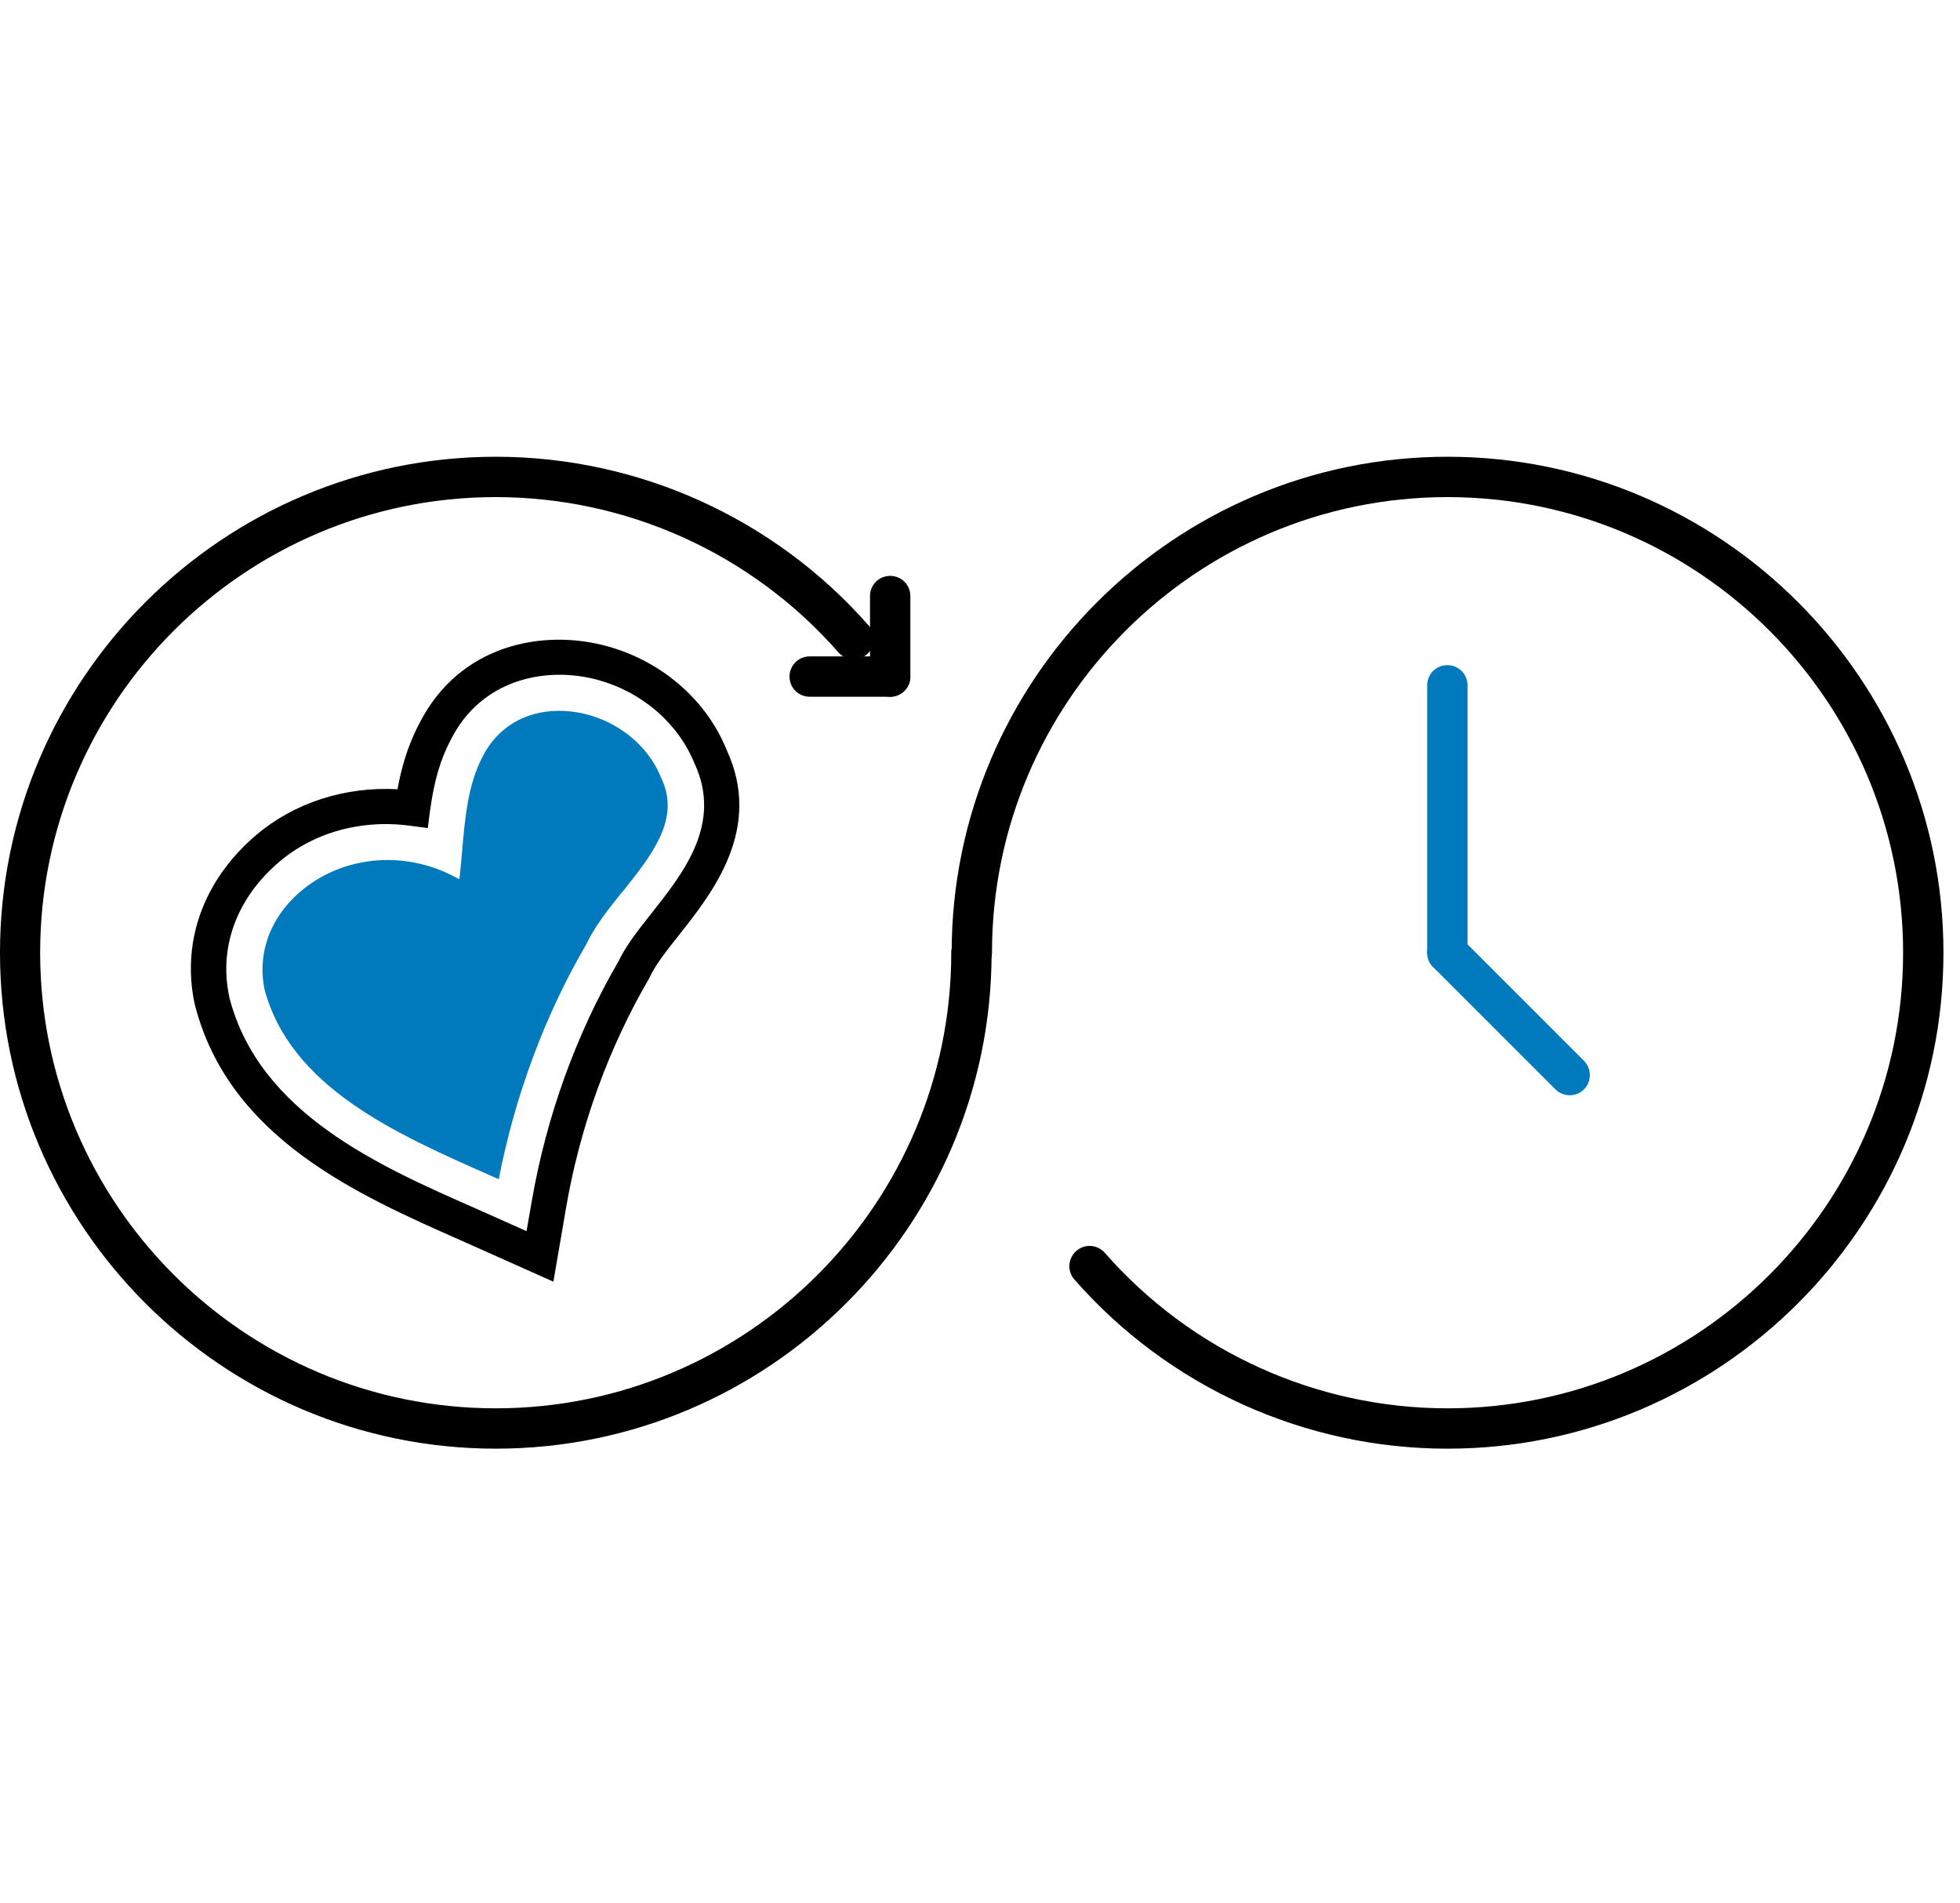
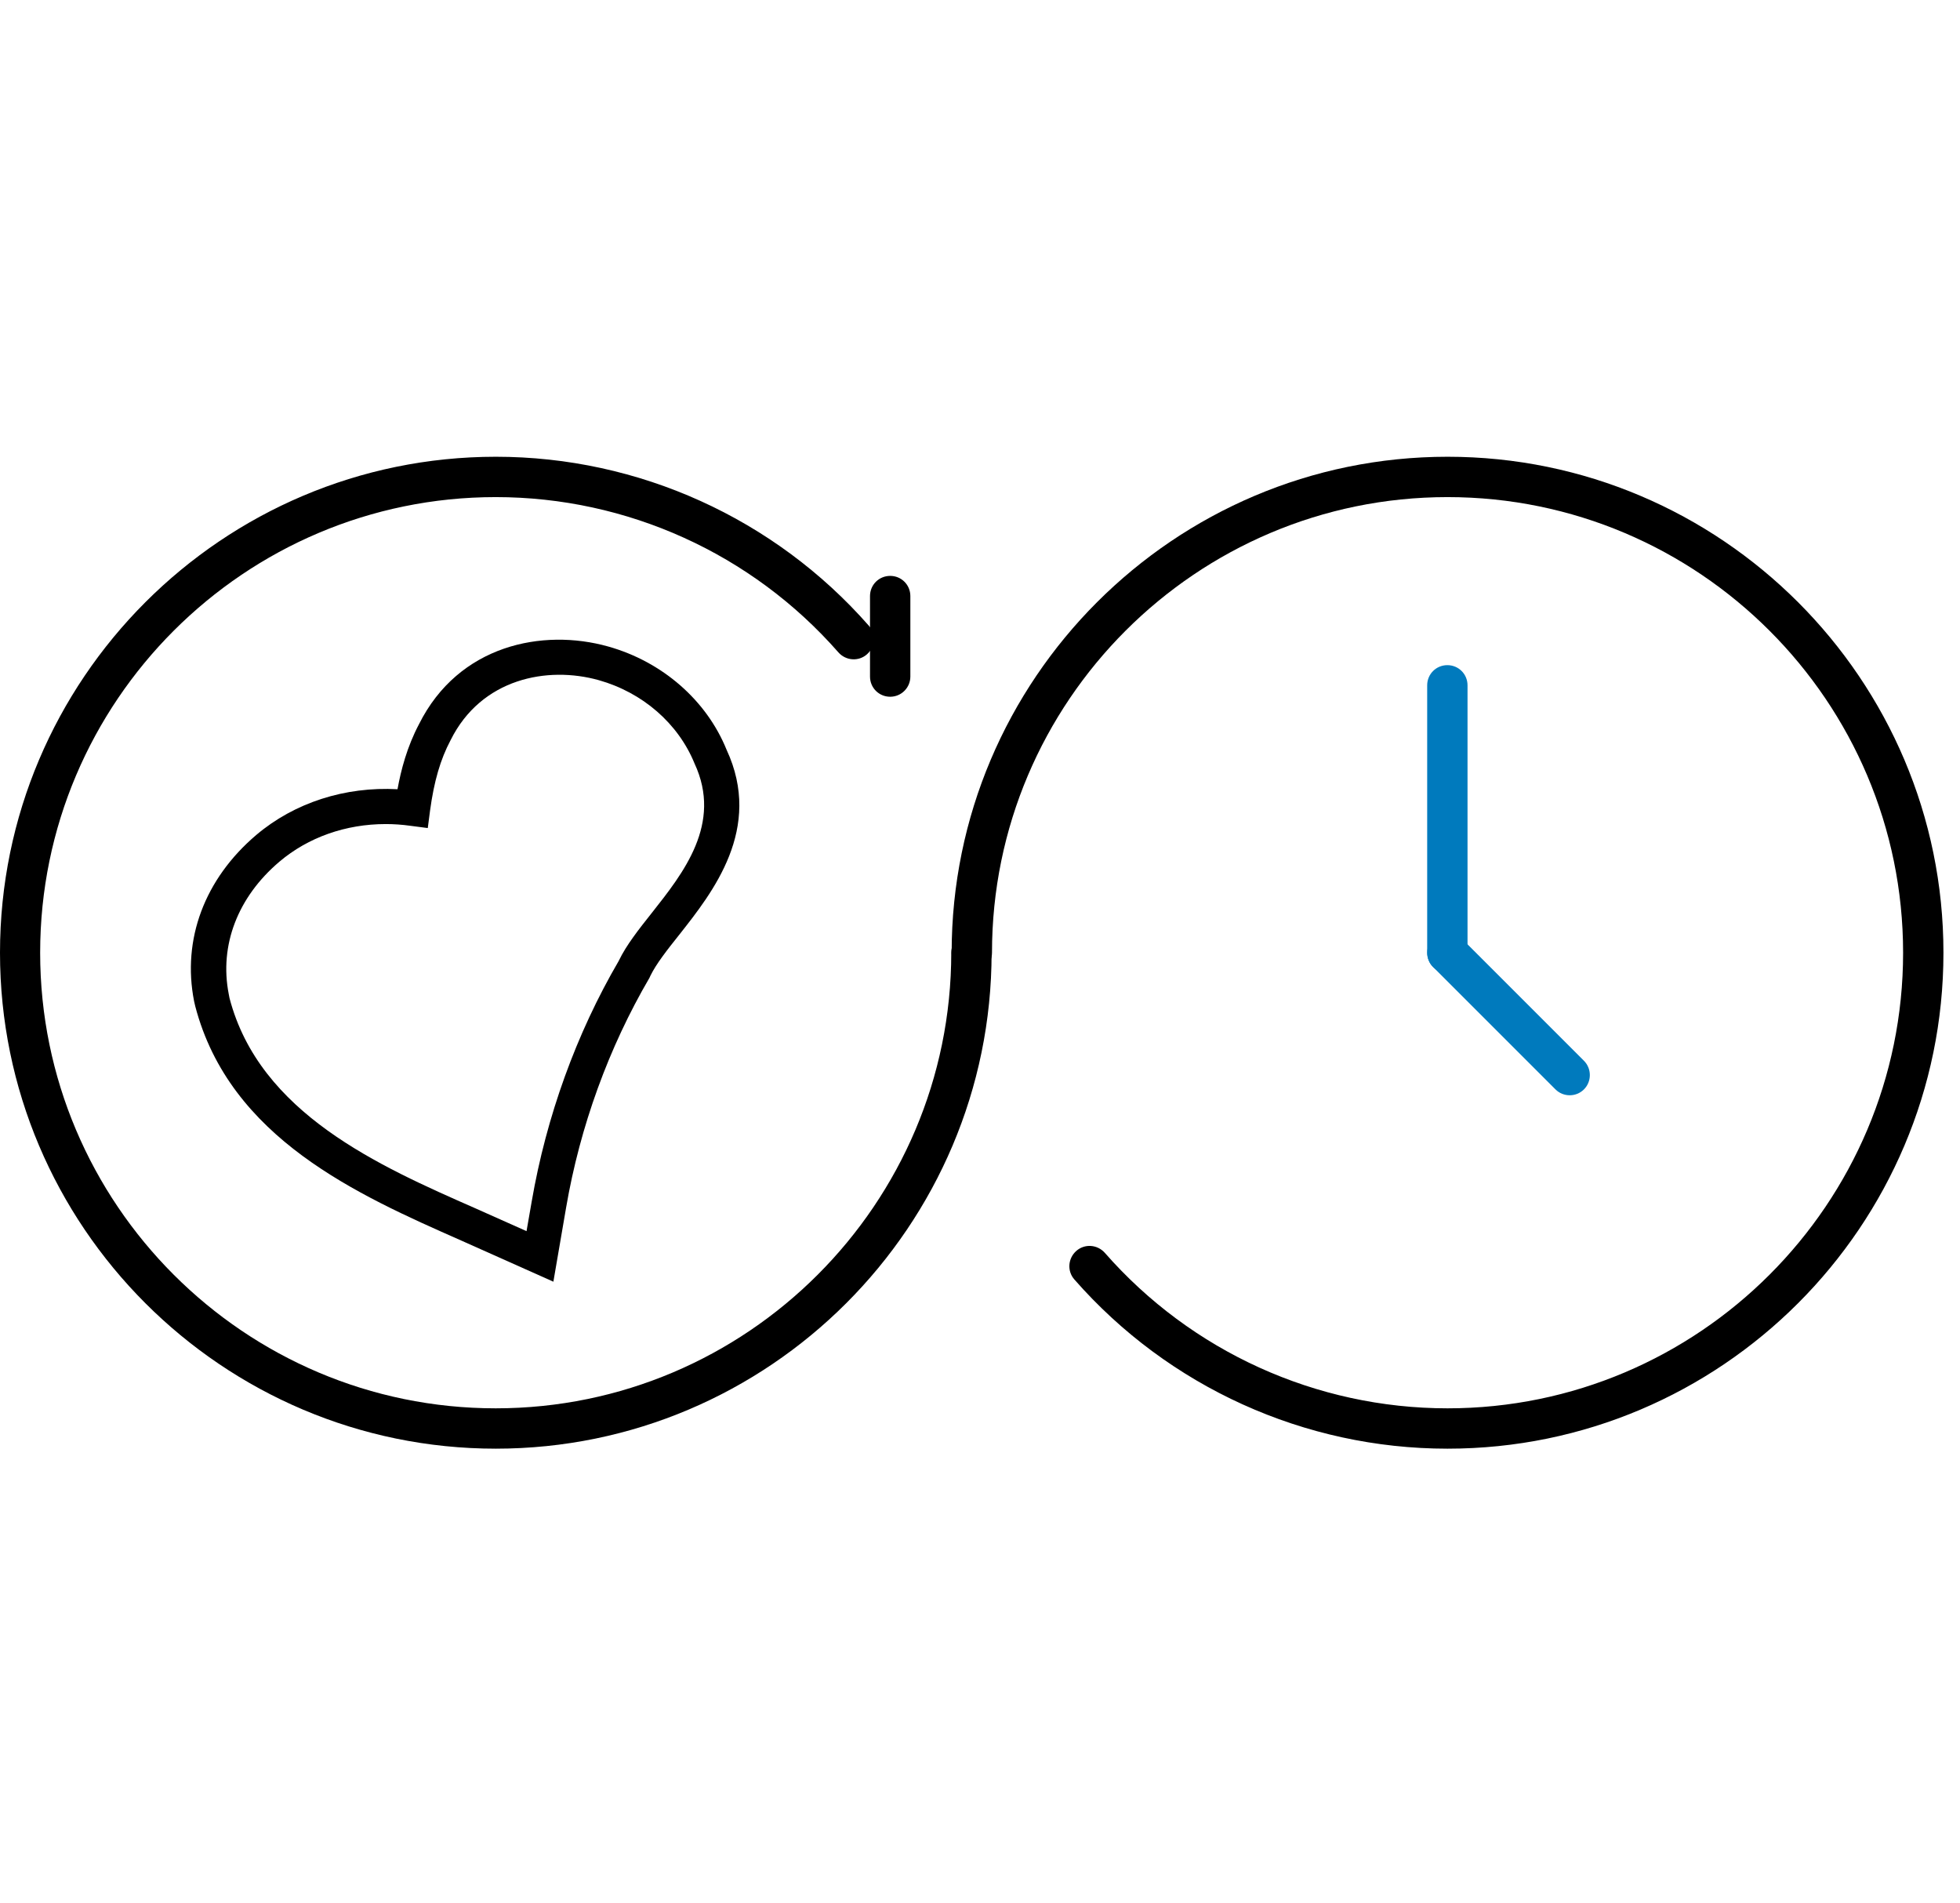
<svg xmlns="http://www.w3.org/2000/svg" width="103" height="100" viewBox="0 0 103 100" fill="none">
  <path d="M46.78 36.61C46.19 36.61 45.72 36.14 45.72 35.55V31.32C45.72 30.73 46.19 30.26 46.78 30.26C47.37 30.26 47.84 30.73 47.84 31.32V35.55C47.84 36.13 47.37 36.61 46.78 36.61Z" fill="black" />
-   <path d="M46.78 36.61H42.55C41.96 36.61 41.49 36.14 41.49 35.55C41.49 34.96 41.96 34.49 42.55 34.49H46.78C47.37 34.49 47.84 34.96 47.84 35.55C47.84 36.14 47.37 36.61 46.78 36.61Z" fill="black" />
  <path d="M26.06 76.12C11.69 76.12 0 64.43 0 50.06C0 35.69 11.69 24 26.06 24C33.56 24 40.71 27.24 45.66 32.88C46.05 33.32 46 33.99 45.56 34.38C45.12 34.77 44.45 34.72 44.06 34.28C39.51 29.09 32.95 26.12 26.05 26.12C12.85 26.12 2.11 36.86 2.11 50.06C2.11 63.26 12.85 74 26.05 74C39.25 74 49.99 63.26 49.99 50.06C49.99 49.47 50.46 49 51.05 49C51.64 49 52.11 49.47 52.11 50.06C52.11 64.43 40.42 76.12 26.05 76.12H26.06Z" fill="black" />
  <path d="M76.06 76.12C68.56 76.12 61.41 72.88 56.46 67.23C56.07 66.79 56.12 66.12 56.56 65.73C57 65.34 57.67 65.39 58.06 65.83C62.61 71.02 69.17 74 76.07 74C89.27 74 100.01 63.26 100.01 50.06C100.01 36.86 89.27 26.12 76.07 26.12C62.87 26.12 52.13 36.86 52.13 50.06C52.13 50.65 51.66 51.12 51.07 51.12C50.48 51.12 50.01 50.65 50.01 50.06C50.01 35.69 61.7 24 76.07 24C90.44 24 102.13 35.69 102.13 50.06C102.13 64.43 90.44 76.12 76.07 76.12H76.06Z" fill="black" />
  <path d="M82.49 57.55C82.22 57.55 81.95 57.45 81.74 57.24L75.31 50.81C74.9 50.4 74.9 49.72 75.31 49.31C75.72 48.9 76.39 48.9 76.81 49.31L83.24 55.74C83.65 56.15 83.65 56.83 83.24 57.24C83.03 57.45 82.76 57.55 82.49 57.55Z" fill="#007ABD" />
  <path d="M76.06 51.12C75.47 51.12 75 50.65 75 50.06V36.01C75 35.42 75.47 34.95 76.06 34.95C76.65 34.95 77.12 35.42 77.12 36.01V50.06C77.12 50.65 76.65 51.12 76.06 51.12Z" fill="#007ABD" />
  <path d="M29.09 67.35L24.23 65.18C18.82 62.79 12.08 59.82 10.26 52.87L10.2 52.61C9.56 49.36 10.75 46.18 13.47 43.87C15.48 42.17 18.14 41.32 20.89 41.47C21.07 40.47 21.39 39.24 22.02 38.05C24.1 33.89 28.51 33 31.96 33.97C34.81 34.77 37.13 36.8 38.18 39.39C40.11 43.54 37.45 46.89 35.7 49.11C35.07 49.9 34.48 50.65 34.18 51.27L34.13 51.38C31.99 55.04 30.48 59.19 29.75 63.45L29.08 67.35H29.09ZM20.27 43.3C18.18 43.3 16.2 43.99 14.68 45.28C12.49 47.14 11.52 49.67 12.02 52.23L12.06 52.44C13.64 58.5 19.93 61.27 24.98 63.49L27.67 64.69L27.94 63.14C28.71 58.67 30.29 54.3 32.51 50.5L32.53 50.46C32.91 49.67 33.56 48.84 34.26 47.96C35.91 45.87 37.97 43.28 36.5 40.12C35.64 38.01 33.77 36.39 31.47 35.74C28.76 34.98 25.29 35.65 23.68 38.89C23.14 39.91 22.81 41.05 22.6 42.59L22.48 43.51L21.56 43.39C21.13 43.33 20.7 43.3 20.28 43.3H20.27Z" fill="black" />
-   <path d="M32.73 46.84C34.3 44.87 35.78 43.01 34.74 40.86C33.91 38.79 31.71 37.35 29.37 37.35C27.59 37.35 26.13 38.23 25.36 39.76C24.58 41.24 24.43 43.04 24.28 44.77C24.25 45.13 24.22 45.48 24.18 45.83L24.14 46.2L23.81 46.03C22.73 45.47 21.55 45.19 20.37 45.19C18.93 45.19 17.51 45.61 16.33 46.43C14.5 47.7 13.45 49.72 13.9 51.98C15.27 57.13 20.82 59.58 25.71 61.74L26.21 61.96C27.06 57.57 28.65 53.31 30.81 49.62C31.24 48.69 31.99 47.75 32.71 46.85L32.73 46.84Z" fill="#007ABD" />
</svg>